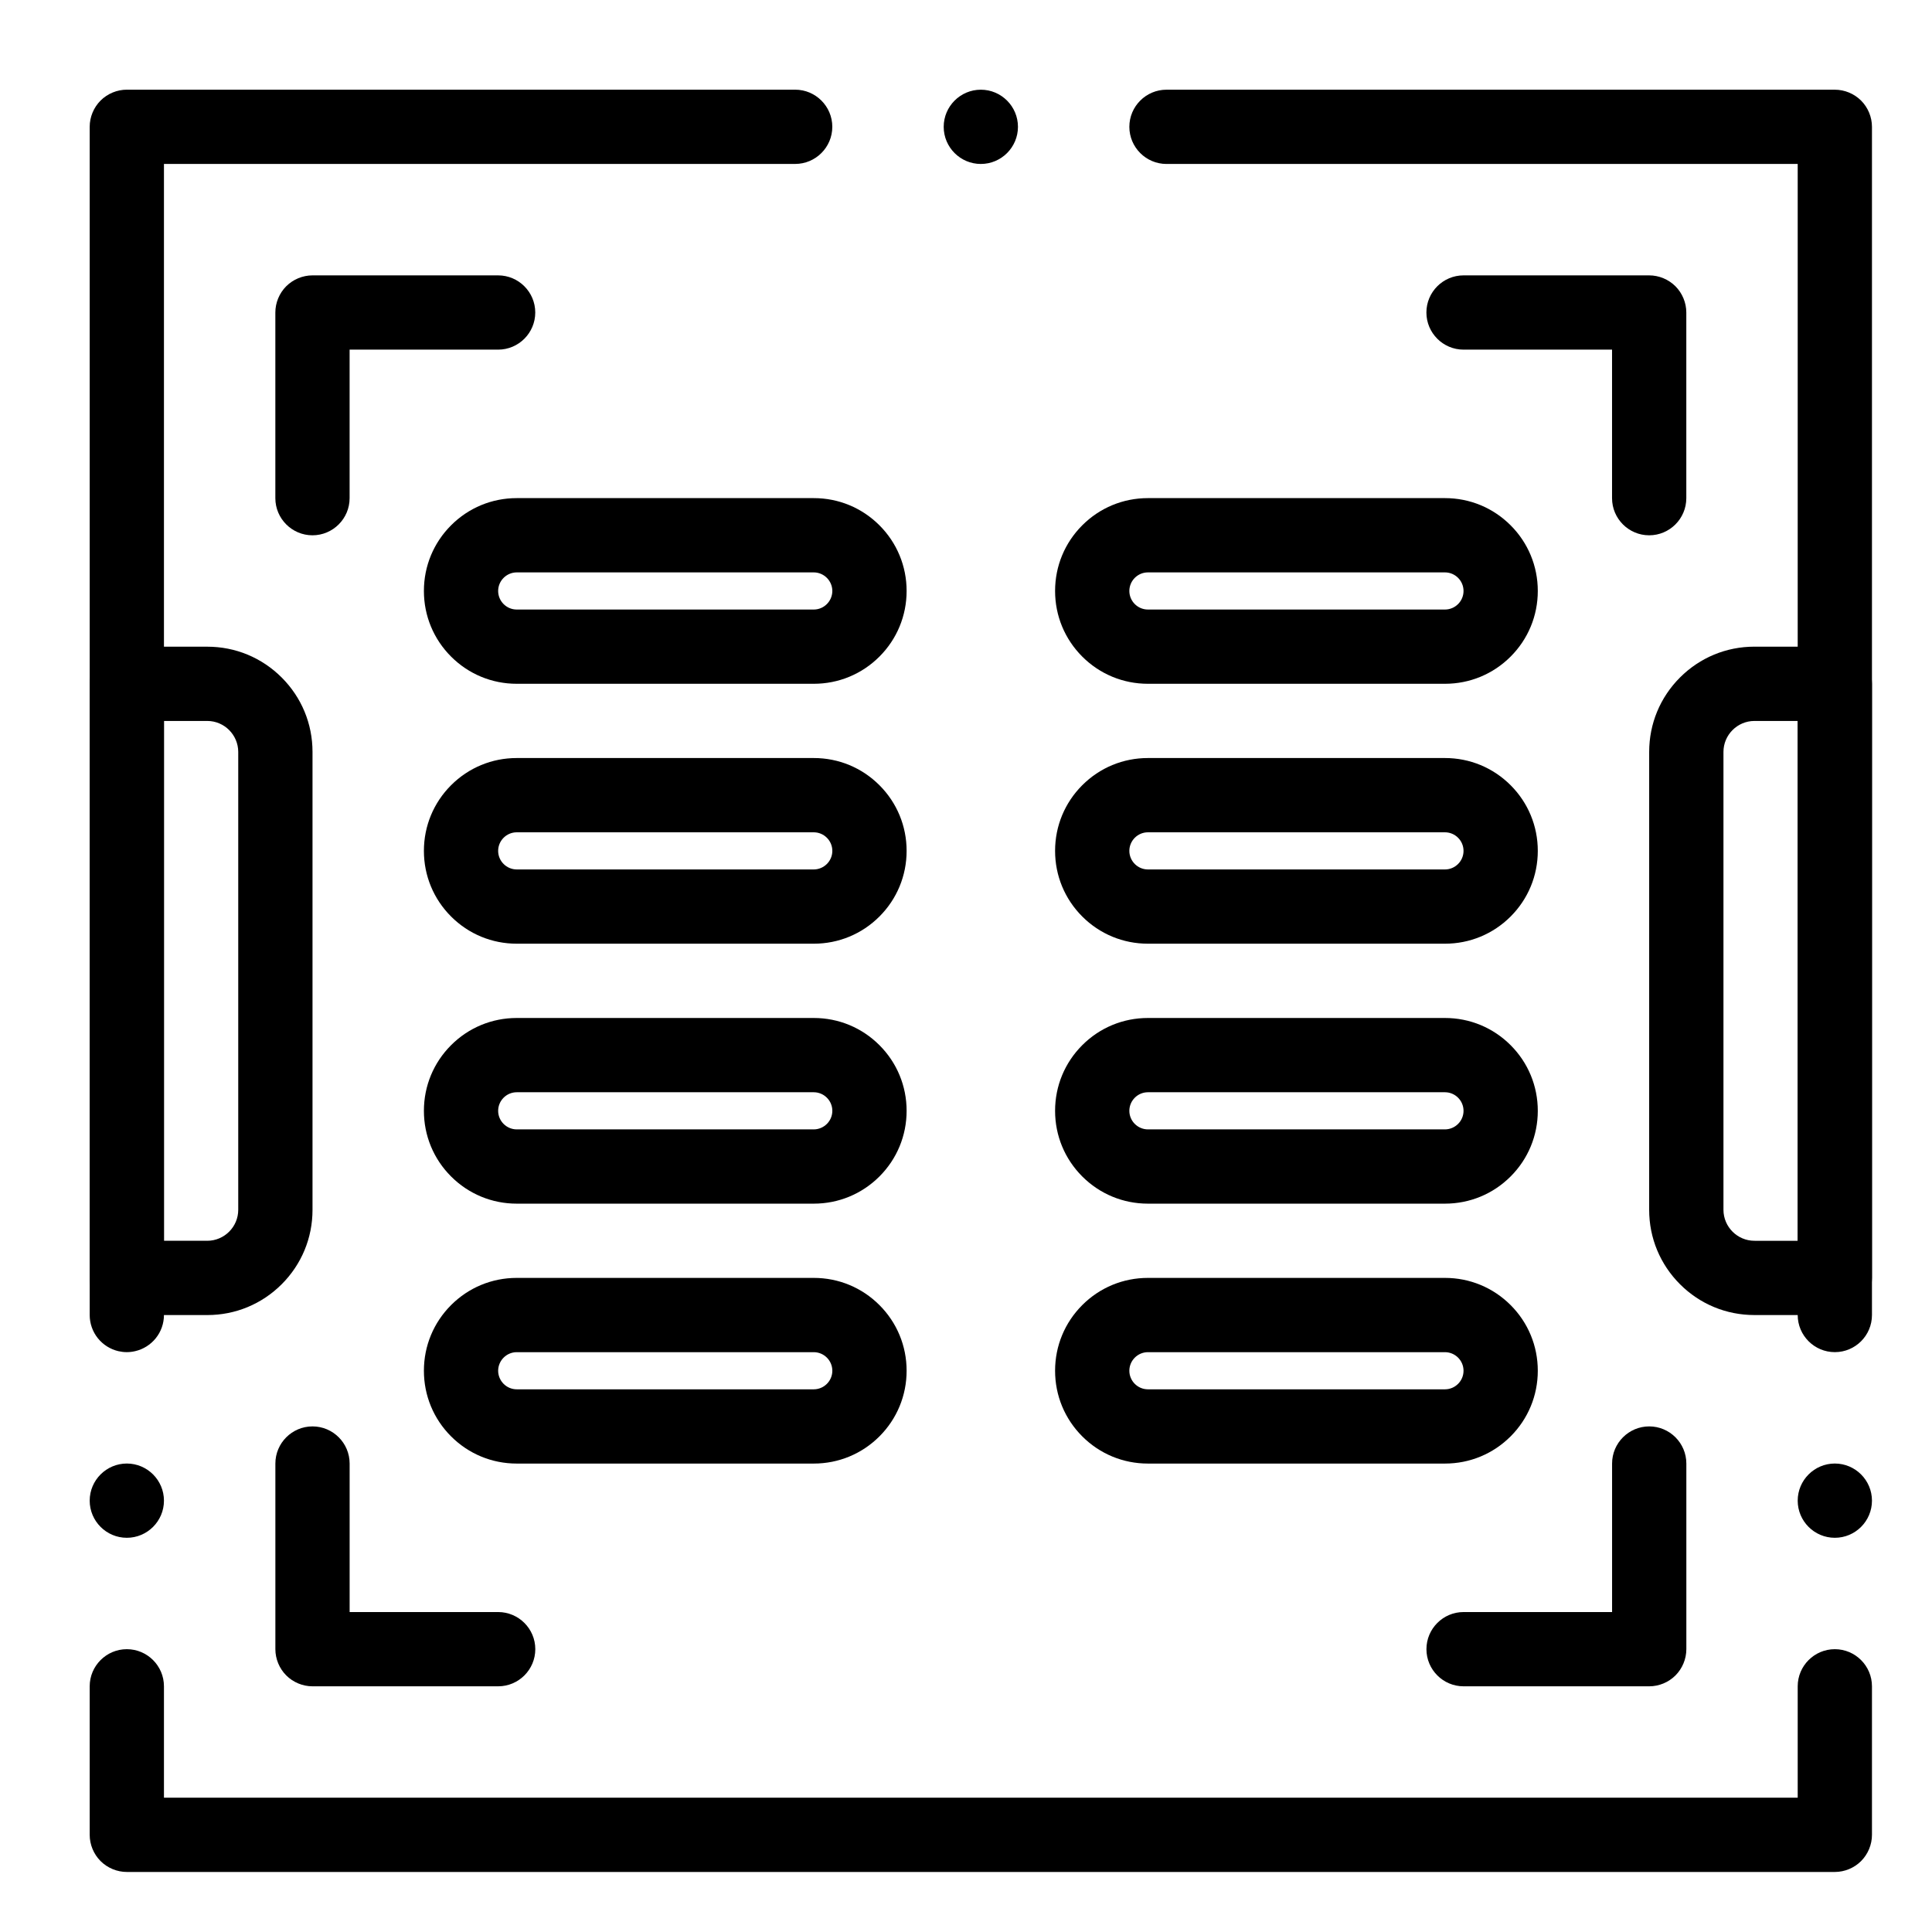
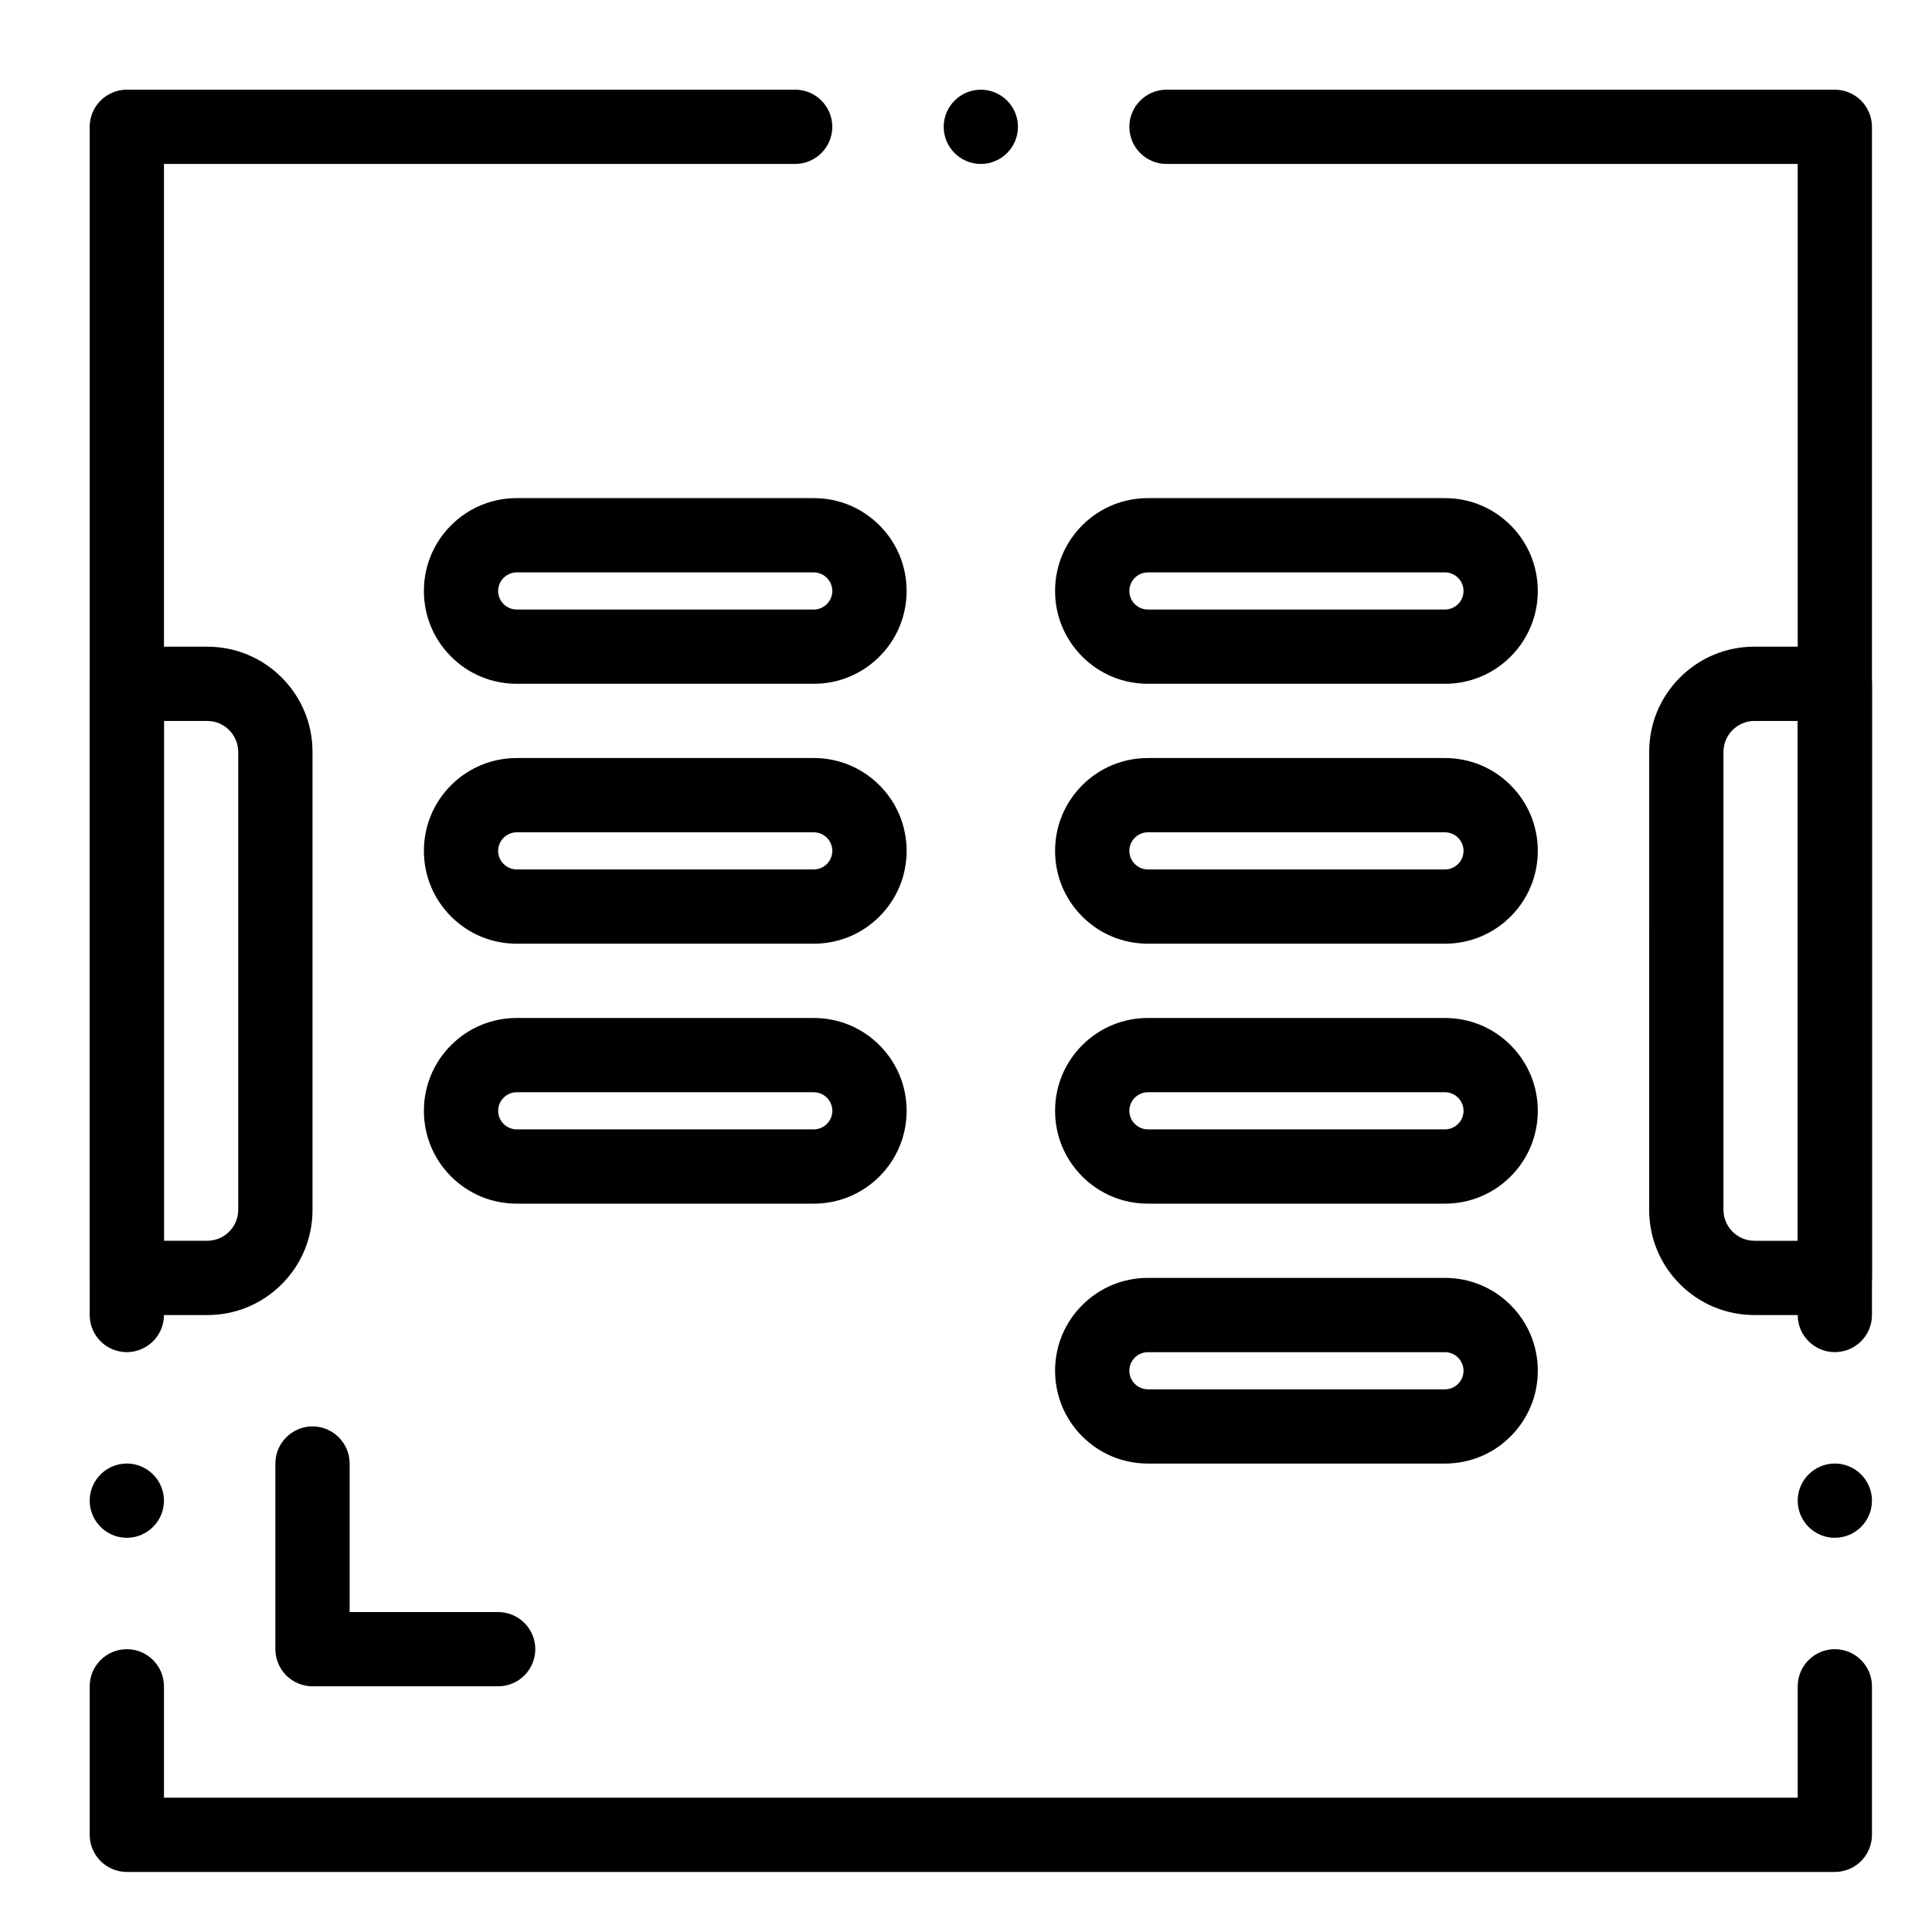
<svg xmlns="http://www.w3.org/2000/svg" fill="#000000" width="800px" height="800px" version="1.1" viewBox="144 144 512 512">
  <g>
    <path d="m630.25 640.09h-452.64c-2.59 0-5.125-1.055-6.957-2.883-1.828-1.828-2.883-4.367-2.883-6.957v-39.359c0-5.422 4.418-9.84 9.84-9.84s9.84 4.418 9.84 9.84v29.52h432.96v-29.52c0-5.422 4.418-9.84 9.84-9.84s9.84 4.418 9.84 9.84v39.359c0 2.59-1.055 5.125-2.883 6.957-1.828 1.832-4.367 2.883-6.957 2.883zm0-88.559c-5.422 0-9.84-4.41-9.84-9.84 0-5.422 4.418-9.84 9.84-9.84s9.84 4.418 9.84 9.84c0 5.43-4.418 9.84-9.84 9.84zm-452.64 0c-5.422 0-9.84-4.418-9.84-9.84 0-5.422 4.418-9.84 9.84-9.84s9.84 4.418 9.84 9.84c0 5.422-4.418 9.84-9.84 9.84zm452.64-49.199c-5.422 0-9.84-4.41-9.84-9.84v-305.04h-167.28c-5.422 0-9.84-4.418-9.84-9.84s4.418-9.84 9.84-9.84h177.12c2.59 0 5.125 1.055 6.957 2.883 1.832 1.832 2.883 4.371 2.883 6.957v314.88c0 5.43-4.406 9.84-9.84 9.84zm-452.64 0c-0.746 0-1.496-0.09-2.223-0.254-2.125-0.492-4.062-1.703-5.441-3.414-1.406-1.742-2.176-3.938-2.176-6.168v-314.89c0-2.59 1.055-5.125 2.883-6.957 1.832-1.828 4.371-2.883 6.957-2.883h177.12c5.422 0 9.84 4.418 9.84 9.84s-4.418 9.84-9.84 9.84h-167.28v305.04c0 2.234-0.766 4.43-2.176 6.168-1.379 1.711-3.305 2.922-5.441 3.414-0.727 0.172-1.473 0.262-2.223 0.262zm226.32-314.88c-5.422 0-9.84-4.418-9.84-9.84s4.418-9.84 9.84-9.84 9.84 4.418 9.84 9.84-4.418 9.84-9.84 9.84z" />
-     <path d="m226.81 285.86c-5.422 0-9.84-4.418-9.84-9.84v-49.203c0-2.59 1.055-5.125 2.883-6.957 1.832-1.828 4.371-2.883 6.957-2.883h49.199c5.422 0 9.84 4.418 9.84 9.84s-4.418 9.84-9.84 9.84h-39.359v39.359c0 5.426-4.418 9.844-9.84 9.844z" />
    <path d="m276.02 590.89h-49.203c-2.59 0-5.125-1.055-6.957-2.883-1.828-1.828-2.883-4.367-2.883-6.957v-49.199c0-5.422 4.418-9.84 9.84-9.84s9.84 4.418 9.84 9.84v39.359h39.371c5.422 0.012 9.832 4.418 9.832 9.84 0 5.422-4.418 9.84-9.84 9.84z" />
-     <path d="m531.86 590.89c-5.422 0-9.84-4.418-9.84-9.84 0-5.422 4.418-9.84 9.84-9.84h39.359v-39.359c0-5.422 4.418-9.84 9.84-9.84 5.422 0 9.84 4.418 9.84 9.84v49.199c0 2.59-1.055 5.125-2.883 6.957s-4.367 2.883-6.957 2.883z" />
-     <path d="m581.05 285.86c-5.422 0-9.84-4.41-9.84-9.84v-39.363h-39.359c-5.422 0-9.84-4.418-9.84-9.84s4.418-9.84 9.84-9.84h49.199c2.59 0 5.125 1.055 6.957 2.883 1.832 1.832 2.883 4.371 2.883 6.957v49.199c0 5.434-4.418 9.844-9.84 9.844z" />
    <path d="m359.66 325.21h-78.719c-6.574 0-12.754-2.559-17.398-7.203-4.644-4.644-7.203-10.824-7.203-17.398s2.559-12.754 7.203-17.398c4.644-4.644 10.824-7.203 17.398-7.203h78.719c6.574 0 12.754 2.559 17.398 7.203 4.644 4.644 7.203 10.824 7.203 17.398s-2.559 12.754-7.203 17.398c-4.648 4.644-10.828 7.203-17.398 7.203zm-78.723-29.52c-2.707 0.012-4.922 2.215-4.922 4.922 0 2.707 2.215 4.922 4.922 4.922h78.719c2.707 0 4.91-2.215 4.922-4.922-0.012-2.707-2.215-4.91-4.922-4.922z" />
    <path d="m526.93 325.21h-78.719c-6.574 0-12.754-2.559-17.398-7.203-4.644-4.644-7.203-10.824-7.203-17.398s2.559-12.754 7.203-17.398c4.644-4.644 10.824-7.203 17.398-7.203h78.719c6.574 0 12.754 2.559 17.398 7.203 4.644 4.644 7.203 10.824 7.203 17.398s-2.559 12.754-7.203 17.398-10.824 7.203-17.398 7.203zm-78.719-29.52c-2.707 0-4.922 2.215-4.922 4.922 0 2.707 2.215 4.922 4.922 4.922h78.719c2.707 0 4.922-2.215 4.922-4.922 0-2.707-2.215-4.922-4.922-4.922z" />
    <path d="m359.66 394.09h-78.719c-6.574 0-12.754-2.559-17.398-7.203-4.644-4.644-7.203-10.824-7.203-17.398 0-6.574 2.559-12.754 7.203-17.398 4.644-4.644 10.824-7.203 17.398-7.203h78.719c6.574 0 12.754 2.559 17.398 7.203 4.644 4.644 7.203 10.824 7.203 17.398 0 6.574-2.559 12.754-7.203 17.398-4.648 4.644-10.828 7.203-17.398 7.203zm-78.723-29.52c-2.707 0-4.922 2.215-4.922 4.922 0 2.707 2.215 4.91 4.922 4.922h78.719c2.707-0.012 4.922-2.215 4.922-4.922 0-2.707-2.215-4.922-4.922-4.922z" />
    <path d="m526.93 394.09h-78.719c-6.574 0-12.754-2.559-17.398-7.203-4.644-4.644-7.203-10.824-7.203-17.398 0-6.574 2.559-12.754 7.203-17.398 4.644-4.644 10.824-7.203 17.398-7.203h78.719c6.574 0 12.754 2.559 17.398 7.203s7.203 10.824 7.203 17.398c0 6.574-2.559 12.754-7.203 17.398s-10.824 7.203-17.398 7.203zm-78.719-29.52c-2.707 0-4.922 2.215-4.922 4.922 0 2.707 2.215 4.922 4.922 4.922h78.719c2.707 0 4.922-2.215 4.922-4.922 0-2.707-2.215-4.922-4.922-4.922z" />
    <path d="m359.66 462.98h-78.719c-6.574 0-12.754-2.559-17.398-7.203-4.648-4.644-7.203-10.824-7.203-17.398s2.559-12.754 7.203-17.398c4.644-4.644 10.824-7.203 17.398-7.203h78.719c6.574 0 12.754 2.559 17.398 7.203 4.644 4.644 7.203 10.824 7.203 17.398s-2.559 12.754-7.203 17.398c-4.648 4.641-10.828 7.203-17.398 7.203zm-78.723-29.523c-2.707 0-4.922 2.215-4.922 4.922s2.215 4.91 4.922 4.922h78.719c2.707-0.012 4.922-2.215 4.922-4.922s-2.215-4.922-4.922-4.922z" />
    <path d="m526.93 462.98h-78.719c-6.574 0-12.754-2.559-17.398-7.203-4.644-4.644-7.203-10.824-7.203-17.398s2.559-12.754 7.203-17.398c4.644-4.644 10.824-7.203 17.398-7.203h78.719c6.574 0 12.754 2.559 17.398 7.203 4.644 4.644 7.203 10.824 7.203 17.398s-2.559 12.754-7.203 17.398c-4.644 4.644-10.824 7.203-17.398 7.203zm-78.719-29.523c-2.707 0-4.922 2.215-4.922 4.922s2.215 4.91 4.922 4.922h78.719c2.707-0.012 4.922-2.215 4.922-4.922s-2.215-4.922-4.922-4.922z" />
-     <path d="m359.66 531.86h-78.719c-6.574 0-12.754-2.559-17.398-7.203-4.648-4.644-7.203-10.824-7.203-17.398 0-6.574 2.559-12.754 7.203-17.398 4.644-4.644 10.824-7.203 17.398-7.203h78.719c6.574 0 12.754 2.559 17.398 7.203 4.644 4.644 7.203 10.824 7.203 17.398 0 6.574-2.559 12.754-7.203 17.398-4.648 4.644-10.828 7.203-17.398 7.203zm-78.723-29.52c-2.707 0-4.91 2.215-4.922 4.922 0.012 2.707 2.215 4.922 4.922 4.922h78.719c2.707 0 4.922-2.215 4.922-4.922 0-2.707-2.215-4.922-4.922-4.922z" />
    <path d="m526.93 531.86h-78.719c-6.574 0-12.754-2.559-17.398-7.203-4.644-4.644-7.203-10.824-7.203-17.398 0-6.574 2.559-12.754 7.203-17.398 4.644-4.644 10.824-7.203 17.398-7.203h78.719c6.574 0 12.754 2.559 17.398 7.203s7.203 10.824 7.203 17.398c0 6.574-2.559 12.754-7.203 17.398-4.644 4.644-10.824 7.203-17.398 7.203zm-78.719-29.52c-2.707 0-4.922 2.215-4.922 4.922 0 2.707 2.215 4.922 4.922 4.922h78.719c2.707 0 4.922-2.215 4.922-4.922 0-2.707-2.215-4.922-4.922-4.922z" />
    <path d="m198.94 492.5h-21.324c-2.59 0-5.125-1.055-6.957-2.883-1.828-1.832-2.883-4.371-2.883-6.957v-157.44c0-2.59 1.055-5.125 2.883-6.957 1.832-1.832 4.367-2.883 6.957-2.883h21.324c7.449 0 14.445 2.902 19.711 8.168 5.266 5.266 8.168 12.262 8.168 19.711v121.37c0 7.449-2.902 14.445-8.168 19.711-5.266 5.262-12.262 8.164-19.711 8.164zm-11.484-19.68h11.484c4.508-0.012 8.188-3.691 8.195-8.195v-121.37c-0.012-4.508-3.691-8.188-8.195-8.195h-11.484z" />
    <path d="m630.25 492.5h-21.324c-7.449 0-14.445-2.902-19.711-8.168s-8.168-12.262-8.168-19.711l0.004-121.37c0-7.449 2.902-14.445 8.168-19.711 5.266-5.266 12.262-8.168 19.711-8.168l21.32 0.004c2.59 0 5.125 1.055 6.957 2.883 1.832 1.832 2.883 4.367 2.883 6.957v157.44c0 2.59-1.055 5.125-2.883 6.957-1.828 1.828-4.367 2.883-6.957 2.883zm-21.32-157.44c-4.508 0.012-8.188 3.691-8.195 8.195v121.37c0.012 4.508 3.691 8.188 8.195 8.195l11.48 0.004v-137.76z" />
  </g>
</svg>